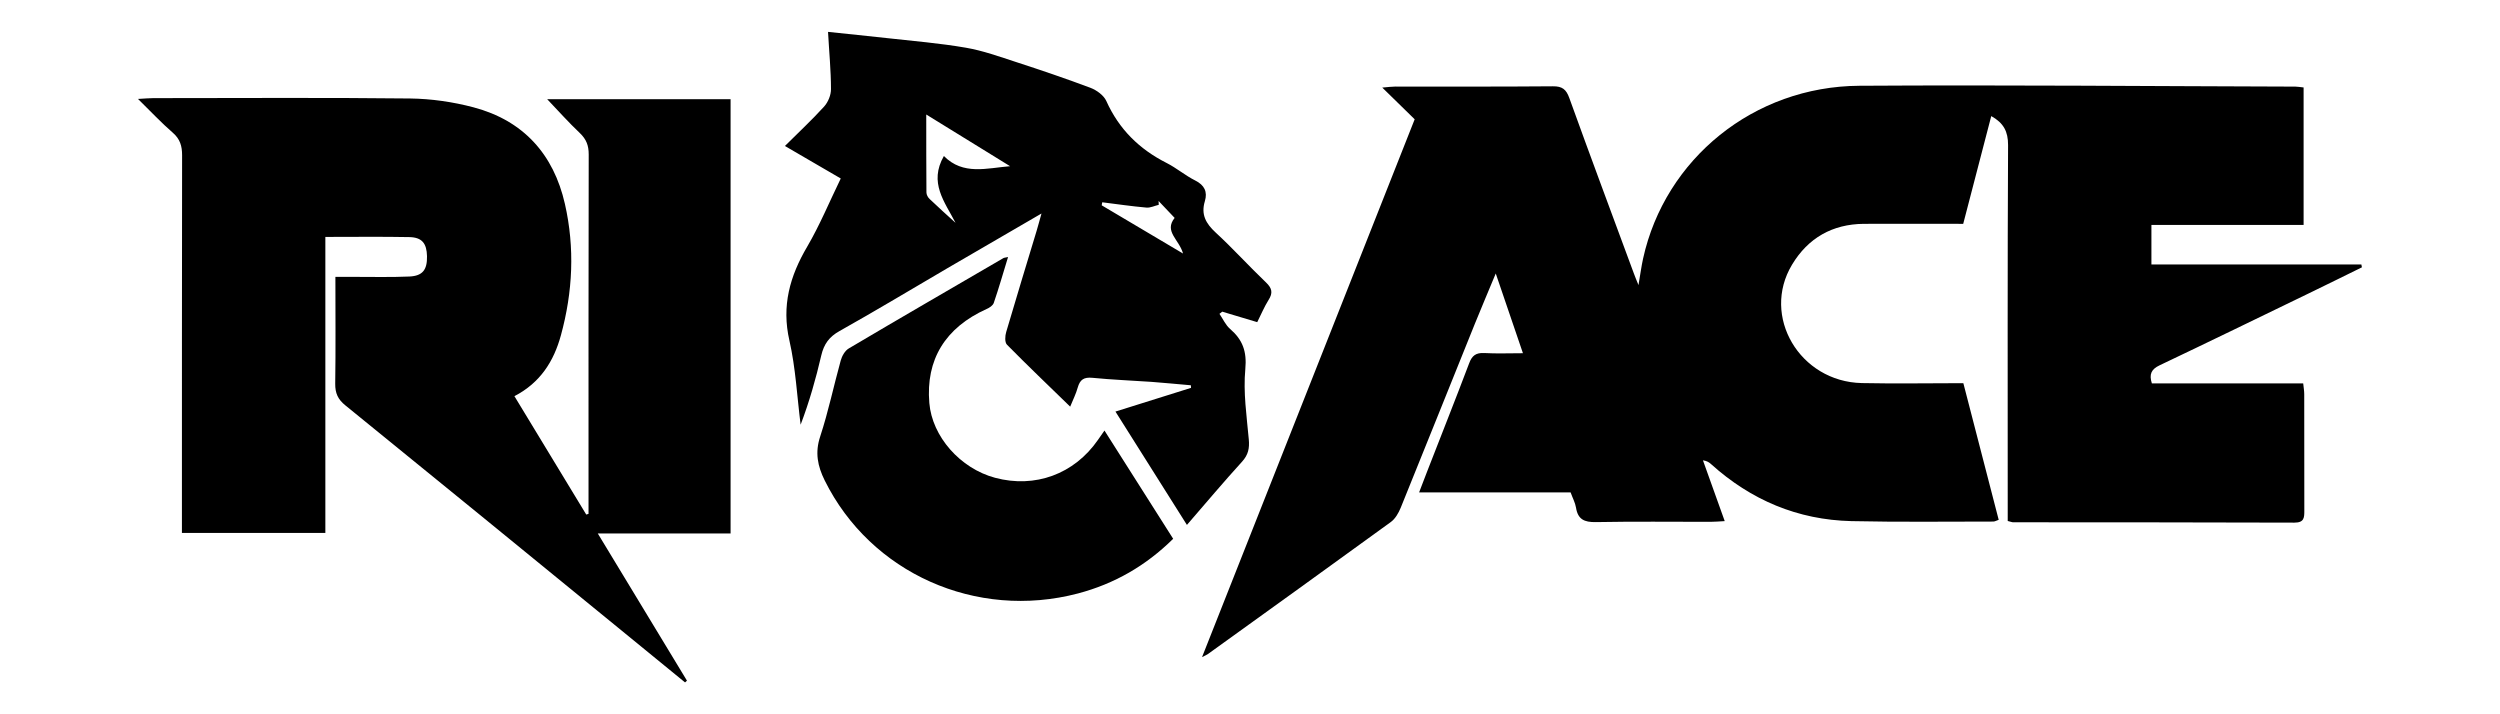
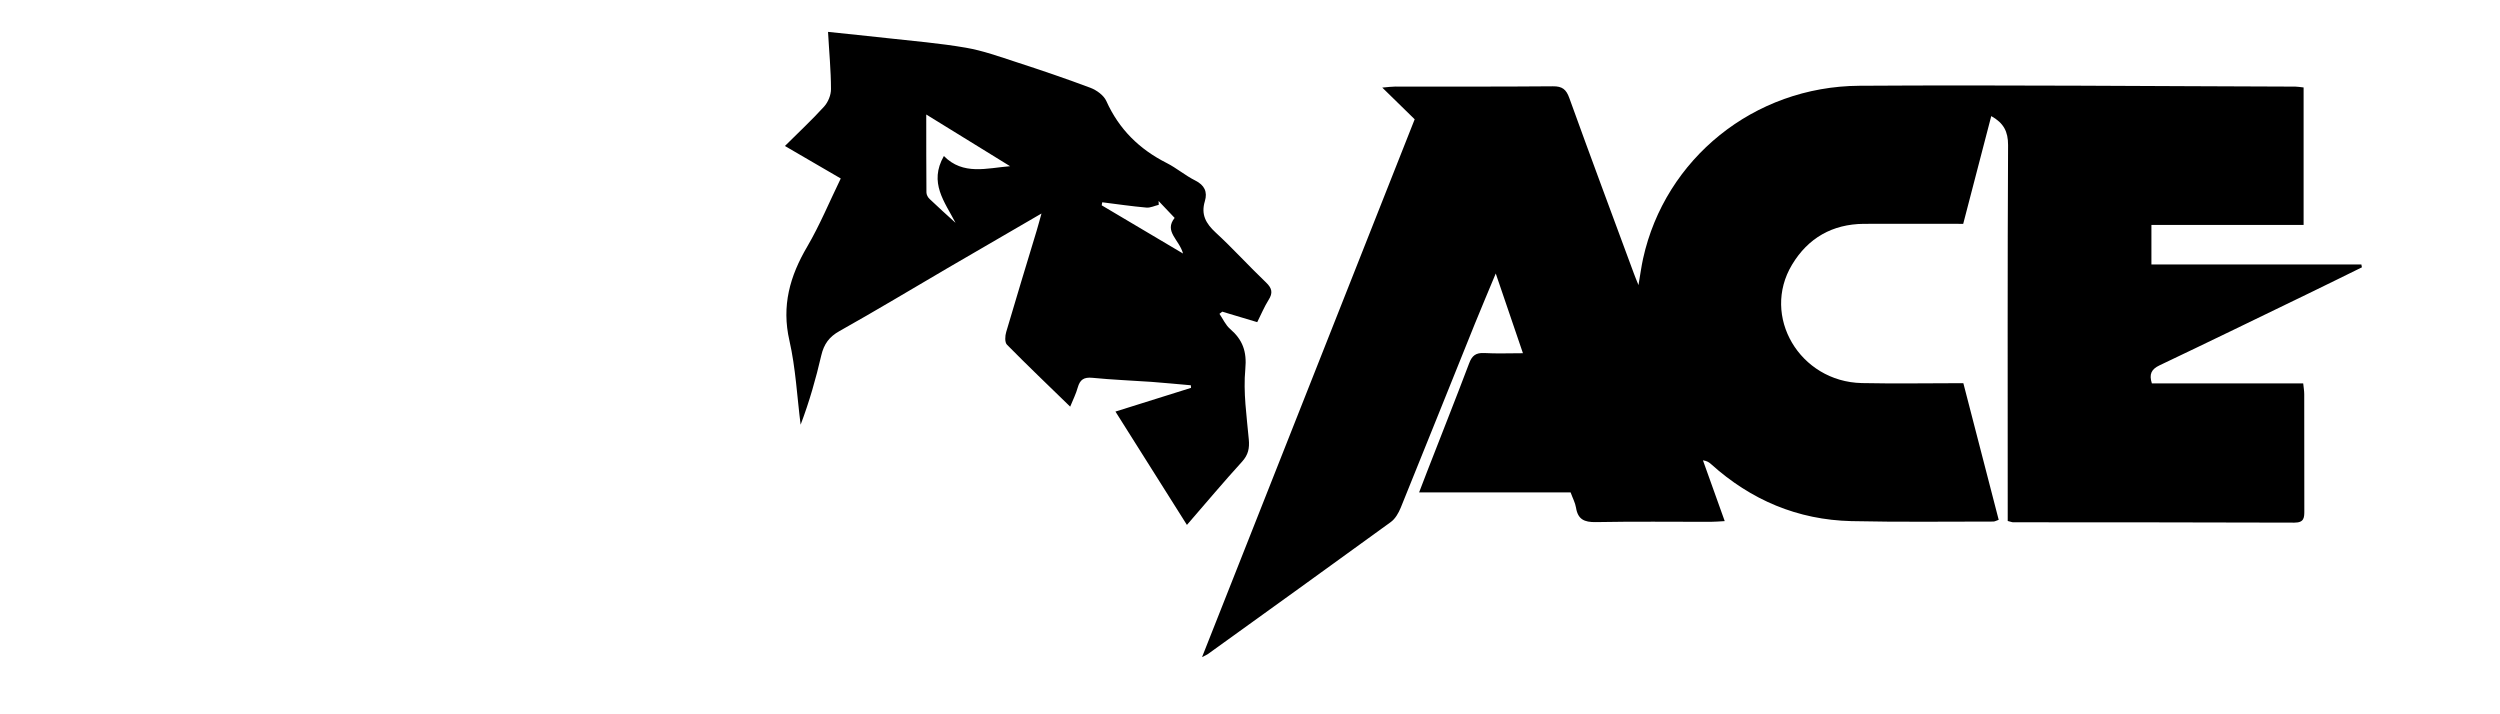
<svg xmlns="http://www.w3.org/2000/svg" id="rioace" width="560" height="160" viewBox="0 0 560 160">
  <path d="M446.05,25.97c-2.12,8.13-4.16,16.03-6.29,24.17-7.49,0-14.89-.04-22.28,0-7.02.06-12.47,3.17-16.05,9.13-6.97,11.54,1.69,26.23,15.61,26.54,7.49.16,15,.02,22.75.02,2.65,10.25,5.27,20.35,7.92,30.61-.53.18-.88.39-1.21.39-10.6,0-21.19.14-31.8-.1-12.01-.29-22.47-4.71-31.41-12.76-.43-.39-.88-.72-1.83-.86,1.58,4.4,3.15,8.8,4.88,13.62-1.19.06-2.2.16-3.19.16-8.58,0-17.14-.1-25.72.06-2.55.04-3.99-.62-4.4-3.23-.18-1.11-.76-2.16-1.21-3.42h-33.94c.68-1.79,1.23-3.25,1.81-4.71,3.13-8.06,6.34-16.11,9.4-24.21.64-1.73,1.52-2.39,3.37-2.3,2.76.16,5.53.04,8.68.04-2.06-6.05-3.99-11.68-6.09-17.86-1.69,4.09-3.23,7.67-4.69,11.29-5.55,13.74-11.03,27.48-16.6,41.19-.49,1.19-1.23,2.49-2.24,3.21-13.62,9.9-27.3,19.73-40.98,29.58-.23.16-.51.27-1.28.66,15.98-40.42,31.8-80.42,47.63-120.47-2.34-2.28-4.59-4.48-7.26-7.1,1.36-.12,2.16-.23,2.96-.23,11.75,0,23.51.04,35.26-.06,2.1-.02,2.98.68,3.68,2.63,4.73,13.12,9.61,26.17,14.44,39.25.25.7.54,1.38,1.05,2.65.41-2.37.64-4.16,1.03-5.93,4.92-22.34,24.79-38.57,48.45-38.72,32.55-.21,65.13.1,97.68.19.56,0,1.11.12,1.83.19v30.8h-34.09v8.85h47.03c.04.21.08.43.12.64-3.93,1.93-7.84,3.87-11.79,5.78-11.17,5.41-22.32,10.84-33.53,16.17-1.85.88-2.39,1.98-1.73,4.05h33.9c.1.95.23,1.69.23,2.43,0,8.68,0,17.34.02,26.02,0,1.6,0,2.74-2.22,2.74-21-.08-42.01-.06-63.01-.08-.27,0-.54-.14-1.21-.29v-3.29c0-26.97-.06-53.96.08-80.93,0-3-.97-4.92-3.77-6.48v-.02Z" />
-   <path d="M163.67,119.49h-29.77c6.83,11.27,13.41,22.12,19.98,32.98-.14.14-.29.25-.43.39-5-4.09-10-8.17-15-12.26-20.35-16.62-40.69-33.25-61.08-49.79-1.69-1.36-2.3-2.74-2.28-4.86.12-7.8.04-15.59.04-23.93h4.18c4.14,0,8.29.1,12.41-.08,2.96-.14,3.99-1.52,3.93-4.55-.06-2.88-1.13-4.22-3.93-4.28-6.15-.12-12.3-.04-18.84-.04v66.31h-32.13v-3.68c0-26.97,0-53.94.04-80.93,0-2.06-.45-3.62-2.08-5.04-2.59-2.24-4.92-4.75-7.8-7.57,1.56-.08,2.49-.18,3.42-.18,19.17,0,38.33-.14,57.52.08,4.75.06,9.61.76,14.22,1.98,11.15,2.96,17.94,10.49,20.47,21.64,2.24,9.85,1.77,19.71-.9,29.44-1.58,5.76-4.57,10.59-10.41,13.62,5.43,8.93,10.76,17.73,16.09,26.52.18-.06.33-.12.51-.16v-2.78c0-25.92-.02-51.84.04-77.74,0-2-.54-3.39-1.98-4.77-2.51-2.37-4.81-4.96-7.32-7.59h41.08v97.25Z" />
-   <path d="M233.27,47.84c-7.41,4.32-14.22,8.25-21.02,12.22-8.06,4.71-16.05,9.53-24.19,14.09-2.34,1.3-3.5,2.94-4.09,5.45-1.21,5.21-2.67,10.37-4.63,15.53-.8-6.29-1.11-12.69-2.51-18.84-1.79-7.78.1-14.44,3.99-21.05,2.8-4.79,4.94-9.96,7.51-15.26-4.16-2.41-8.19-4.75-12.51-7.28,3.05-3.04,6.05-5.82,8.78-8.83.9-.99,1.56-2.61,1.54-3.93,0-4.13-.41-8.23-.66-12.8,4.57.49,8.81.9,13.08,1.38,5.93.66,11.89,1.15,17.77,2.16,3.85.66,7.59,2.02,11.32,3.23,5.57,1.81,11.13,3.7,16.62,5.76,1.38.53,2.96,1.67,3.54,2.94,2.84,6.34,7.41,10.82,13.54,13.91,2.22,1.13,4.16,2.8,6.38,3.91,2.1,1.05,2.78,2.55,2.16,4.63-.91,3,.23,5,2.41,7.02,3.89,3.58,7.45,7.53,11.29,11.19,1.36,1.3,1.58,2.34.56,3.93-.95,1.52-1.65,3.21-2.53,4.96-2.74-.82-5.29-1.6-7.84-2.35-.21.16-.43.33-.62.49.78,1.13,1.36,2.49,2.37,3.37,2.82,2.43,3.79,5.04,3.42,9.01-.49,5.2.31,10.51.78,15.76.18,1.97-.12,3.42-1.48,4.94-4.13,4.53-8.08,9.24-12.38,14.2-5.39-8.54-10.59-16.79-16.01-25.39,5.88-1.85,11.4-3.58,16.93-5.31,0-.19-.02-.39-.04-.58-2.92-.25-5.84-.54-8.78-.76-4.42-.31-8.85-.47-13.25-.91-1.95-.19-2.8.41-3.31,2.18-.37,1.36-1.03,2.67-1.69,4.28-4.86-4.73-9.59-9.24-14.17-13.89-.51-.53-.43-1.97-.16-2.84,2.22-7.57,4.53-15.1,6.81-22.65.33-1.07.6-2.16,1.09-3.87l-.04.02ZM214.08,49.99c-2.49-4.83-6.07-9.05-2.65-15.04,4.32,4.38,9.61,2.7,14.83,2.28-6.09-3.76-12.2-7.51-18.78-11.58,0,6.19,0,11.83.04,17.45,0,.51.33,1.13.72,1.48,1.91,1.83,3.89,3.6,5.86,5.39l-.02.02ZM265.01,56.83c-.84-3.17-4.34-4.96-1.89-8.02-1.28-1.34-2.45-2.57-3.6-3.79,0,.29.02.58.04.86-.91.21-1.87.7-2.76.62-3.31-.29-6.6-.78-9.9-1.19-.04.23-.08.47-.12.68,5.9,3.5,11.79,7.01,18.25,10.82l-.02.02Z" />
-   <path d="M225.8,57.59c-1.13,3.7-2.08,7.01-3.19,10.25-.19.58-.97,1.11-1.62,1.38-9.26,4.18-13.64,11.34-12.82,21.05.62,7.51,6.91,14.65,14.71,16.75,8.97,2.41,17.75-.82,23.06-8.48.43-.6.84-1.23,1.46-2.1,5.18,8.15,10.22,16.09,15.39,24.25-6.11,6.03-13.15,10.08-21.31,12.24-22.82,6.01-46.45-4.55-56.74-25.3-1.6-3.23-2.22-6.25-1.01-9.88,1.83-5.57,3.02-11.32,4.59-16.99.27-1.01.95-2.2,1.79-2.7,11.5-6.81,23.08-13.5,34.64-20.24.16-.1.37-.1,1.07-.25l-.02.02Z" />
+   <path d="M233.27,47.84c-7.41,4.32-14.22,8.25-21.02,12.22-8.06,4.71-16.05,9.53-24.19,14.09-2.34,1.3-3.5,2.94-4.09,5.45-1.21,5.21-2.67,10.37-4.63,15.53-.8-6.29-1.11-12.69-2.51-18.84-1.79-7.78.1-14.44,3.99-21.05,2.8-4.79,4.94-9.96,7.51-15.26-4.16-2.41-8.19-4.75-12.51-7.28,3.05-3.04,6.05-5.82,8.78-8.83.9-.99,1.56-2.61,1.54-3.93,0-4.13-.41-8.23-.66-12.8,4.57.49,8.81.9,13.08,1.38,5.93.66,11.89,1.15,17.77,2.16,3.85.66,7.59,2.02,11.32,3.23,5.57,1.81,11.13,3.7,16.62,5.76,1.38.53,2.96,1.67,3.54,2.94,2.84,6.34,7.41,10.82,13.54,13.91,2.22,1.13,4.16,2.8,6.38,3.91,2.1,1.05,2.78,2.55,2.16,4.63-.91,3,.23,5,2.41,7.02,3.89,3.58,7.45,7.53,11.29,11.19,1.36,1.3,1.58,2.34.56,3.93-.95,1.52-1.65,3.21-2.53,4.96-2.74-.82-5.29-1.6-7.84-2.35-.21.16-.43.33-.62.49.78,1.13,1.36,2.49,2.37,3.37,2.82,2.43,3.79,5.04,3.42,9.01-.49,5.2.31,10.51.78,15.76.18,1.97-.12,3.42-1.48,4.94-4.13,4.53-8.08,9.24-12.38,14.2-5.39-8.54-10.59-16.79-16.01-25.39,5.88-1.85,11.4-3.58,16.93-5.31,0-.19-.02-.39-.04-.58-2.92-.25-5.84-.54-8.78-.76-4.42-.31-8.85-.47-13.25-.91-1.95-.19-2.8.41-3.31,2.18-.37,1.36-1.03,2.67-1.69,4.28-4.86-4.73-9.59-9.24-14.17-13.89-.51-.53-.43-1.97-.16-2.84,2.22-7.57,4.53-15.1,6.81-22.65.33-1.07.6-2.16,1.09-3.87l-.04.02ZM214.08,49.99c-2.49-4.83-6.07-9.05-2.65-15.04,4.32,4.38,9.61,2.7,14.83,2.28-6.09-3.76-12.2-7.51-18.78-11.58,0,6.19,0,11.83.04,17.45,0,.51.33,1.13.72,1.48,1.91,1.83,3.89,3.6,5.86,5.39l-.02.02ZM265.01,56.83c-.84-3.17-4.34-4.96-1.89-8.02-1.28-1.34-2.45-2.57-3.6-3.79,0,.29.02.58.04.86-.91.21-1.87.7-2.76.62-3.31-.29-6.6-.78-9.9-1.19-.04.23-.08.47-.12.68,5.9,3.5,11.79,7.01,18.25,10.82l-.02.02" />
</svg>